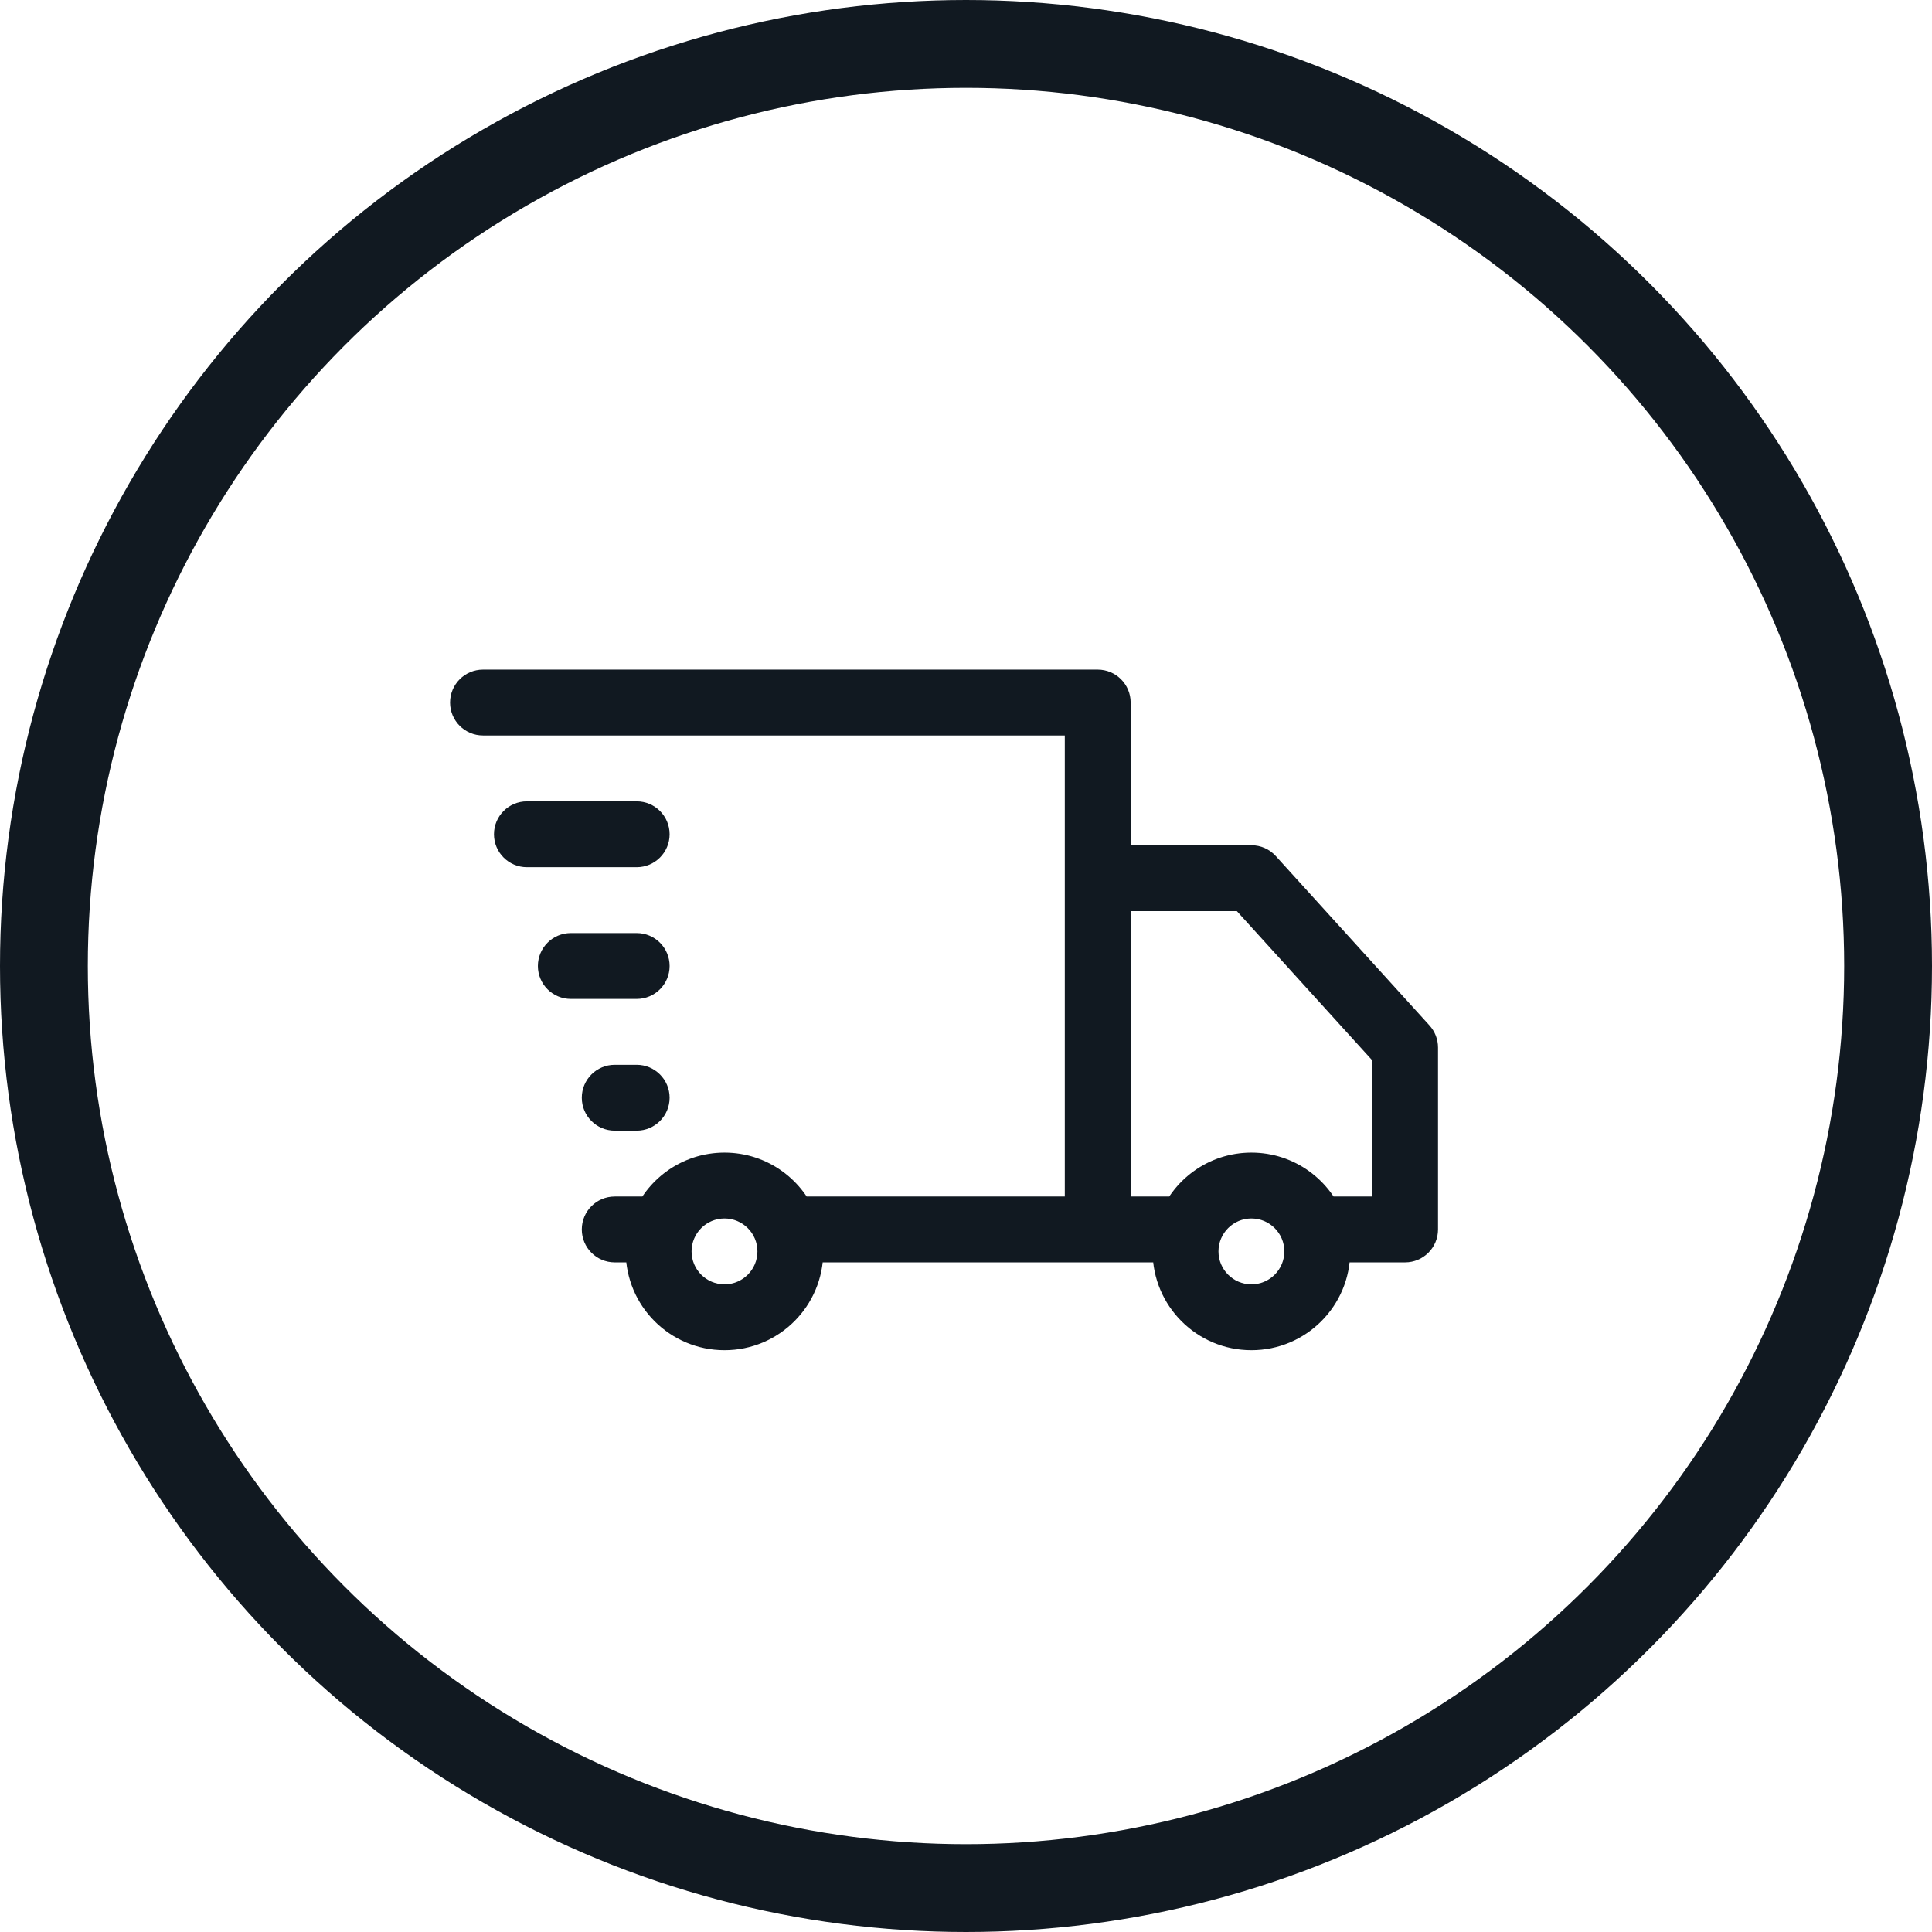
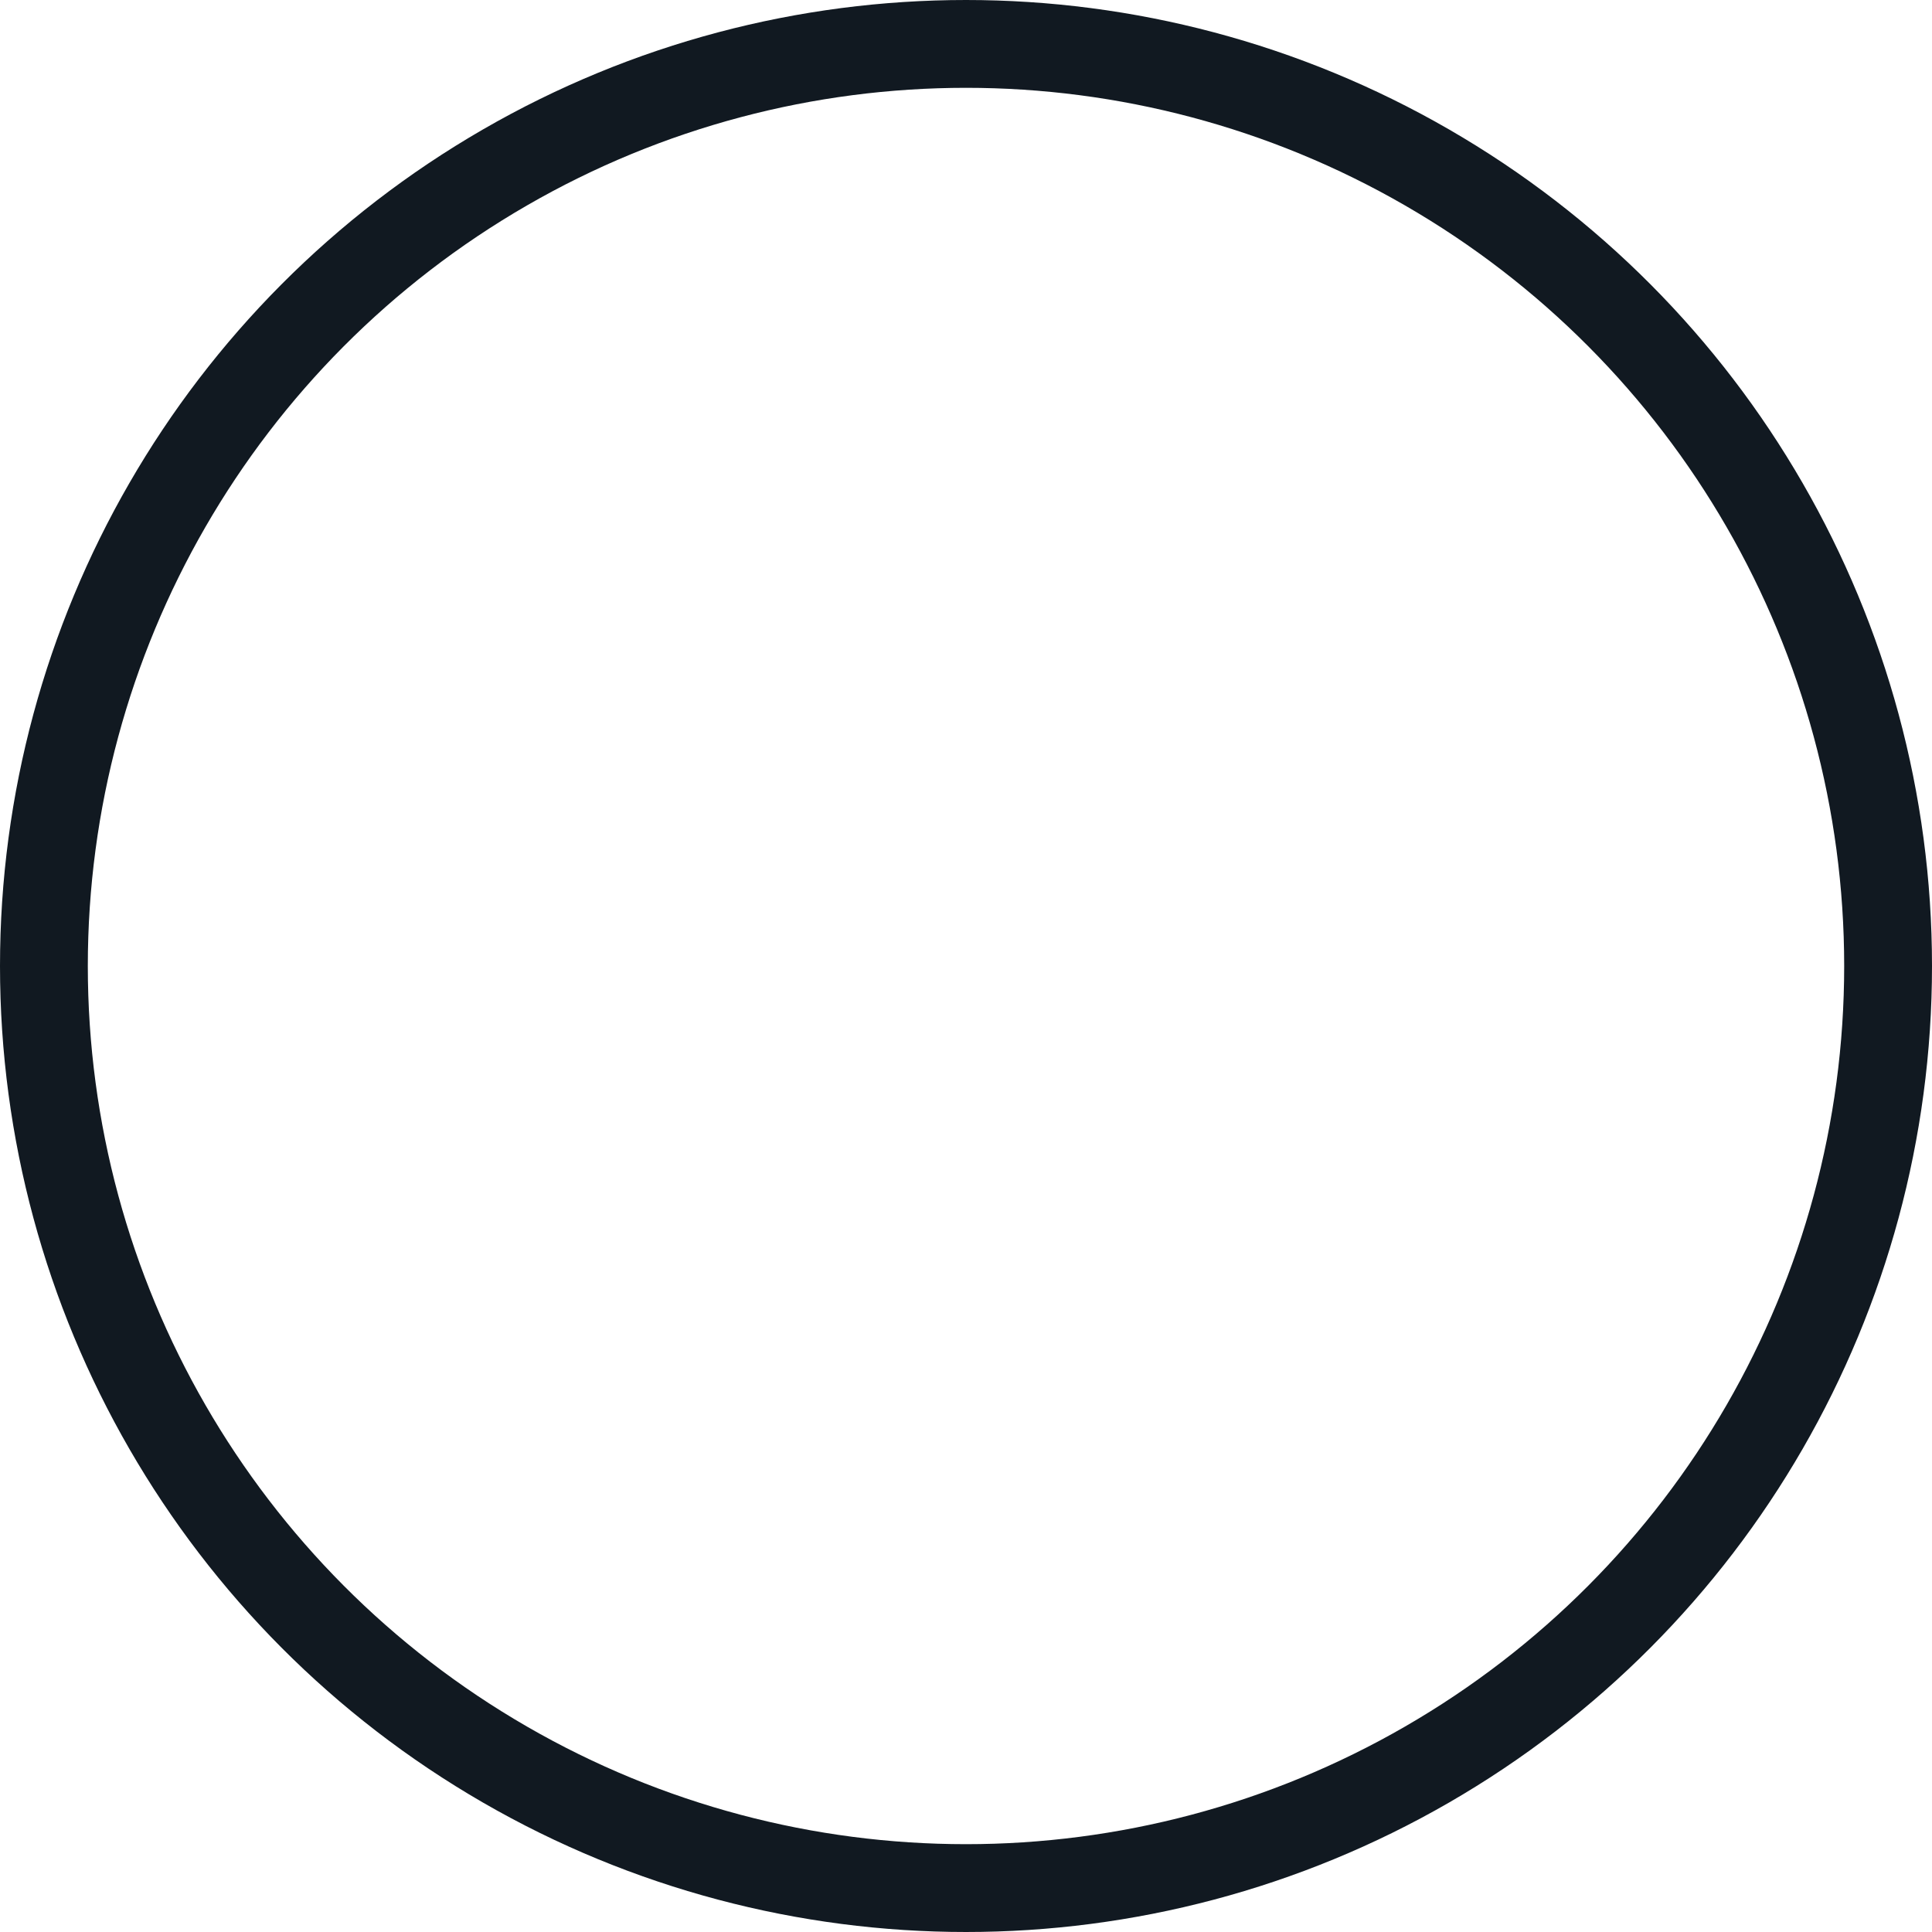
<svg xmlns="http://www.w3.org/2000/svg" width="44" height="44" viewBox="0 0 44 44" fill="none">
  <circle cx="22" cy="22" r="21" stroke="#111921" stroke-width="2" />
-   <path d="M28.5 20L29.055 19.496C28.913 19.339 28.712 19.25 28.5 19.25V20ZM32 23.857H32.75C32.75 23.671 32.681 23.491 32.555 23.353L32 23.857ZM32 28L32 28.75C32.414 28.75 32.75 28.414 32.75 28H32ZM29.915 28L29.208 28.25V28.25L29.915 28ZM27.085 28L27.792 28.25V28.25L27.085 28ZM25 20V19.25C24.586 19.25 24.25 19.586 24.25 20H25ZM11 15.25C10.586 15.25 10.25 15.586 10.25 16C10.25 16.414 10.586 16.75 11 16.75V15.25ZM25 16H25.75C25.75 15.586 25.414 15.25 25 15.25V16ZM14 27.25C13.586 27.25 13.25 27.586 13.25 28C13.25 28.414 13.586 28.75 14 28.75L14 27.25ZM14.5 22.75C14.914 22.75 15.25 22.414 15.25 22C15.25 21.586 14.914 21.25 14.5 21.25V22.75ZM13 21.25C12.586 21.25 12.25 21.586 12.25 22C12.25 22.414 12.586 22.75 13 22.75V21.25ZM14.5 25.75C14.914 25.75 15.25 25.414 15.25 25C15.25 24.586 14.914 24.25 14.5 24.25V25.75ZM14 24.25C13.586 24.25 13.25 24.586 13.25 25C13.25 25.414 13.586 25.75 14 25.75V24.25ZM14.5 19.75C14.914 19.75 15.25 19.414 15.25 19C15.25 18.586 14.914 18.25 14.5 18.25V19.75ZM12 18.25C11.586 18.25 11.25 18.586 11.25 19C11.25 19.414 11.586 19.75 12 19.75V18.25ZM27.945 20.504L31.445 24.361L32.555 23.353L29.055 19.496L27.945 20.504ZM31.25 23.857V28H32.75V23.857H31.25ZM32 27.25L29.915 27.25L29.915 28.75L32 28.75L32 27.25ZM30.622 27.75C30.314 26.877 29.481 26.25 28.5 26.25V27.75C28.825 27.75 29.104 27.958 29.208 28.25L30.622 27.75ZM28.5 26.25C27.519 26.25 26.686 26.877 26.378 27.75L27.792 28.25C27.896 27.958 28.175 27.75 28.5 27.75V26.25ZM27.085 27.25L25 27.25L25 28.75L27.085 28.75L27.085 27.25ZM25.75 28V20H24.25V28H25.75ZM25 20.75H28.5V19.25H25V20.75ZM11 16.75H25V15.25H11V16.75ZM24.25 16V28H25.75V16H24.25ZM25 27.25L17.915 27.25L17.915 28.75L25 28.75L25 27.25ZM18.622 27.75C18.314 26.877 17.481 26.25 16.5 26.25V27.75C16.825 27.75 17.104 27.958 17.208 28.25L18.622 27.75ZM16.5 26.25C15.519 26.25 14.687 26.877 14.378 27.75L15.792 28.25C15.896 27.958 16.175 27.75 16.5 27.75V26.25ZM15.085 27.25L14 27.25L14 28.75L15.085 28.75L15.085 27.25ZM28.5 27.75C28.914 27.75 29.25 28.086 29.25 28.5H30.75C30.75 27.257 29.743 26.25 28.5 26.25V27.75ZM29.25 28.5C29.25 28.914 28.914 29.25 28.5 29.25V30.75C29.743 30.75 30.75 29.743 30.75 28.5H29.25ZM28.5 29.25C28.086 29.25 27.75 28.914 27.75 28.5H26.25C26.25 29.743 27.257 30.75 28.5 30.75V29.25ZM27.75 28.5C27.75 28.086 28.086 27.75 28.5 27.75V26.25C27.257 26.25 26.25 27.257 26.25 28.5H27.75ZM16.5 27.75C16.914 27.75 17.25 28.086 17.25 28.5H18.75C18.75 27.257 17.743 26.25 16.5 26.25V27.75ZM17.25 28.5C17.25 28.914 16.914 29.25 16.5 29.25V30.75C17.743 30.75 18.75 29.743 18.75 28.5H17.25ZM16.5 29.25C16.086 29.25 15.75 28.914 15.75 28.5H14.25C14.25 29.743 15.257 30.75 16.5 30.75V29.25ZM15.75 28.5C15.75 28.086 16.086 27.75 16.5 27.75V26.25C15.257 26.25 14.25 27.257 14.25 28.5H15.75ZM14.5 21.25H13V22.75H14.5V21.25ZM14.5 24.25H14V25.75H14.5V24.25ZM14.5 18.25H12V19.75H14.5V18.25ZM26.378 27.75C26.295 27.986 26.25 28.238 26.25 28.5H27.75C27.75 28.411 27.765 28.327 27.792 28.25L26.378 27.75ZM30.75 28.5C30.75 28.238 30.705 27.986 30.622 27.75L29.208 28.25C29.235 28.327 29.25 28.411 29.25 28.5H30.75ZM14.378 27.75C14.295 27.986 14.25 28.238 14.25 28.5H15.75C15.75 28.411 15.765 28.327 15.792 28.25L14.378 27.75ZM18.75 28.5C18.75 28.238 18.705 27.986 18.622 27.75L17.208 28.25C17.235 28.327 17.25 28.411 17.25 28.5H18.75Z" fill="#111921" />
</svg>